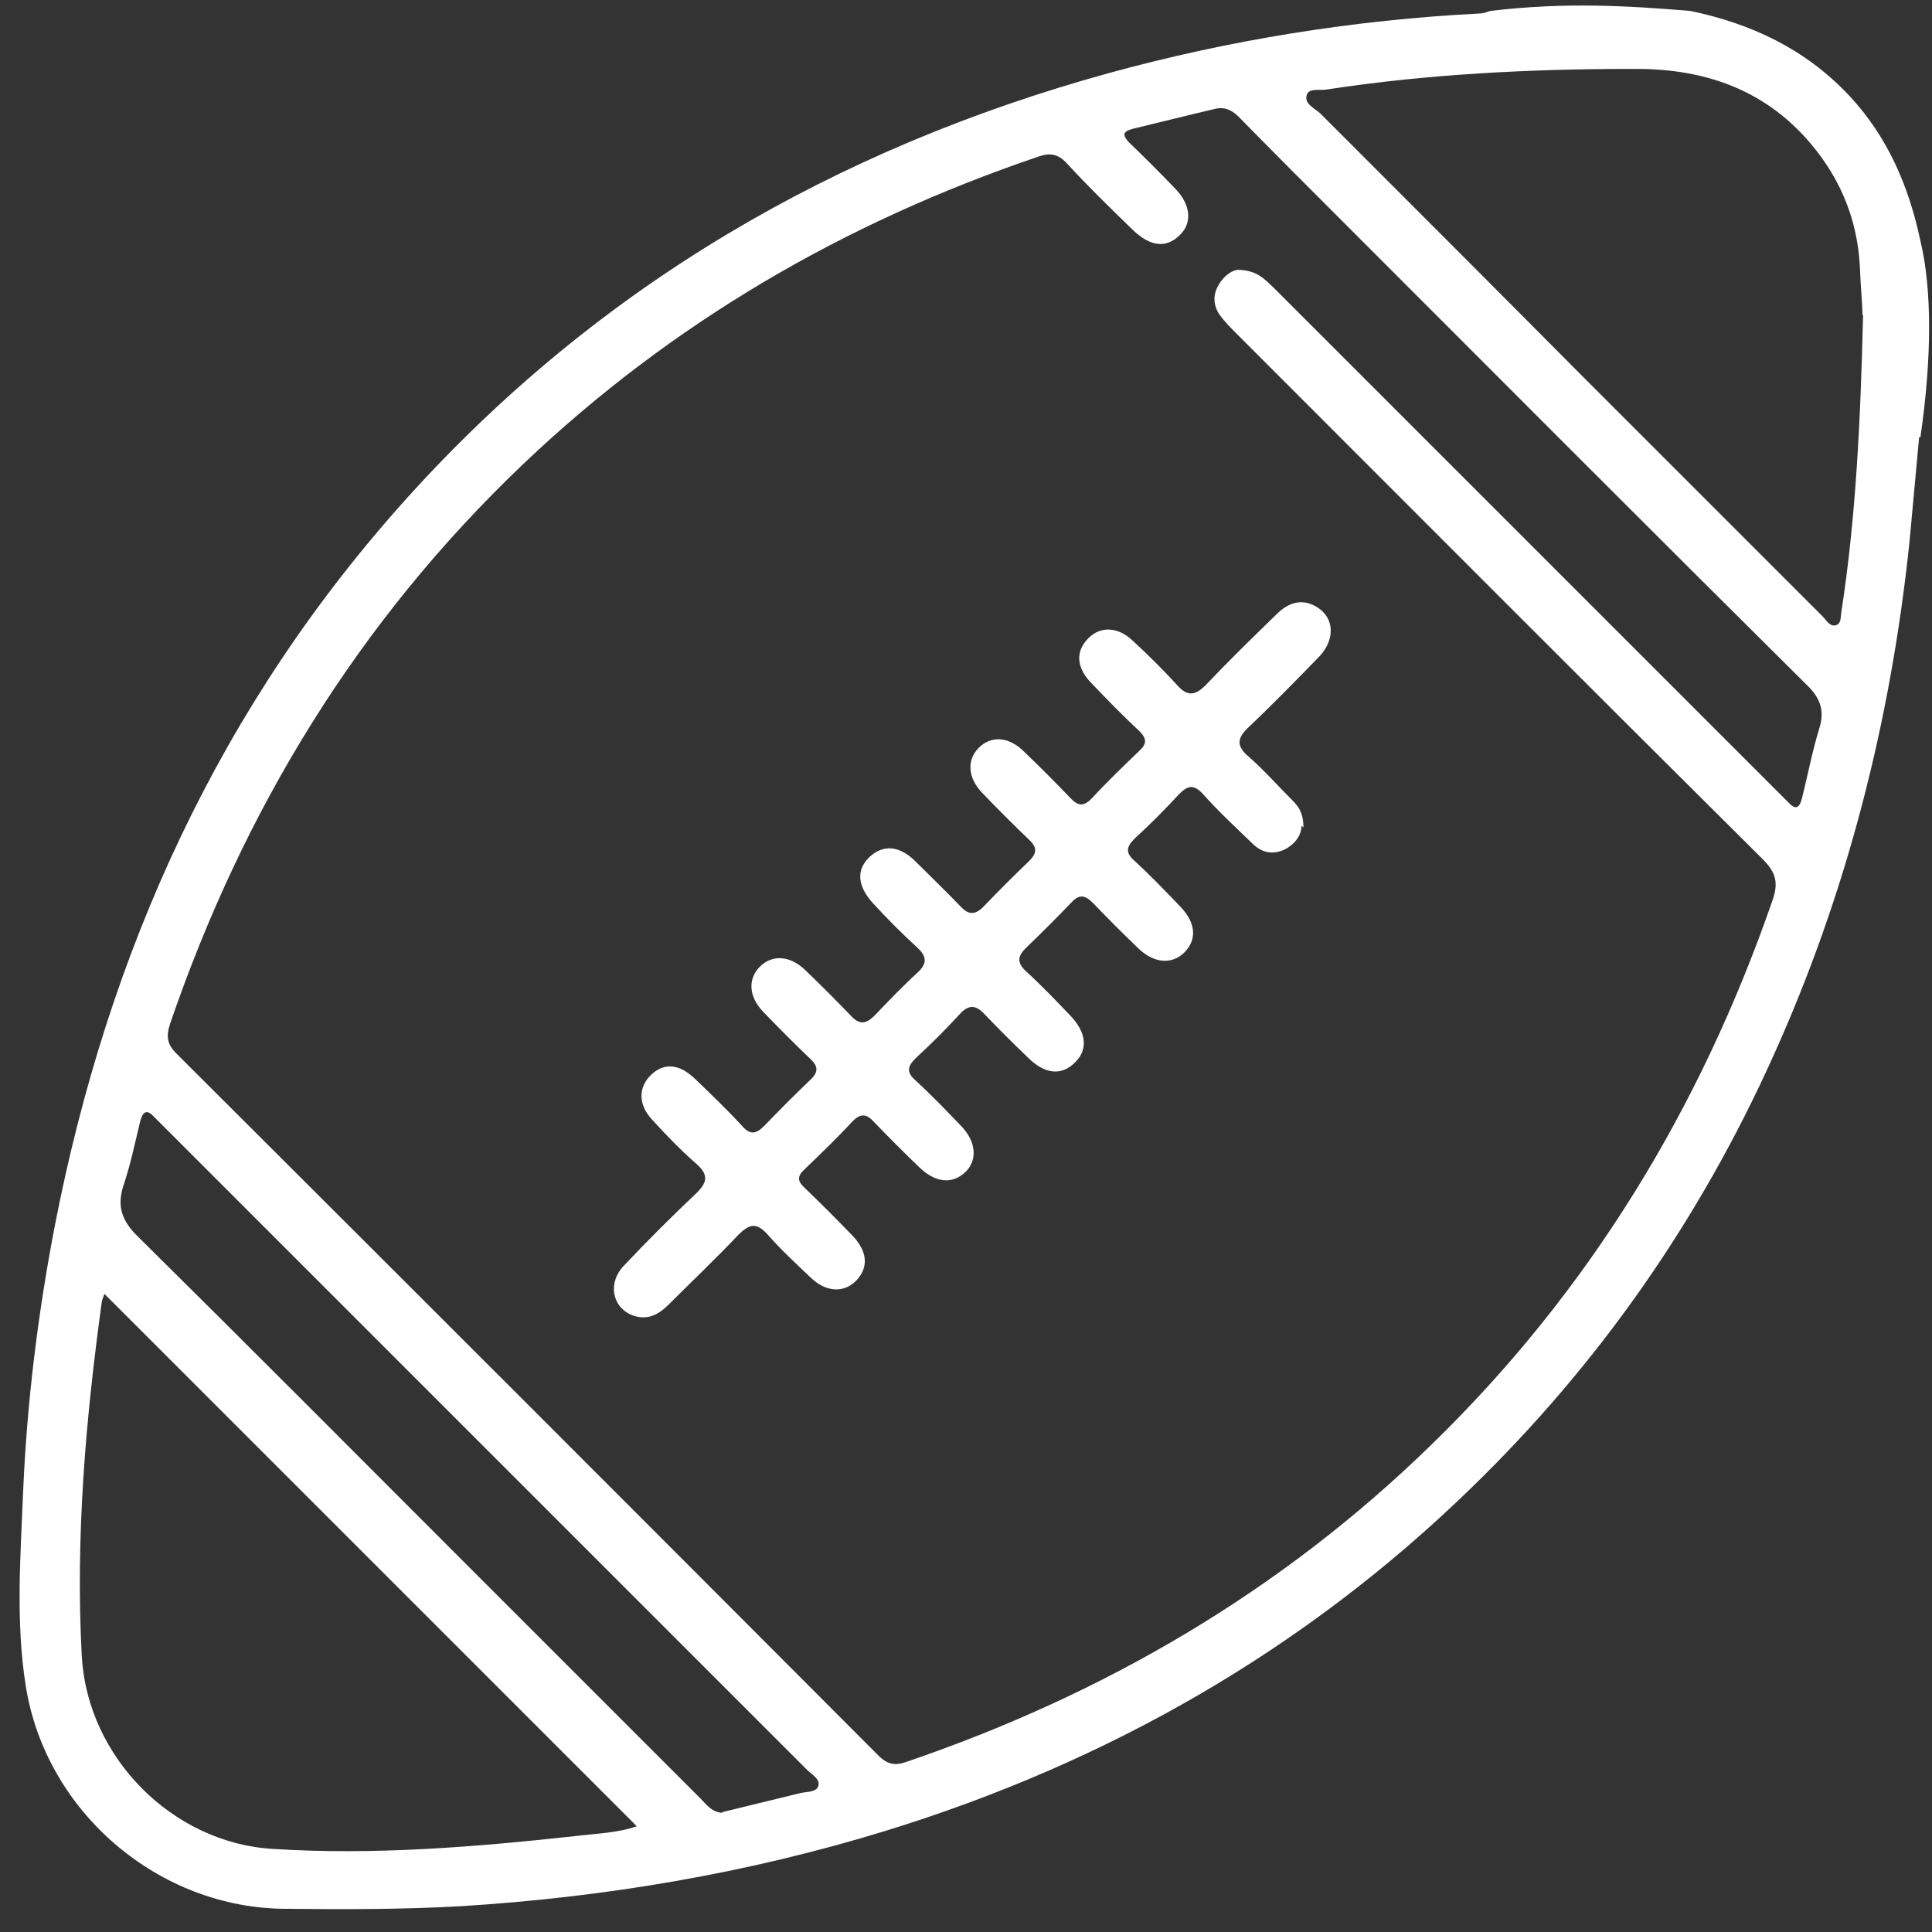
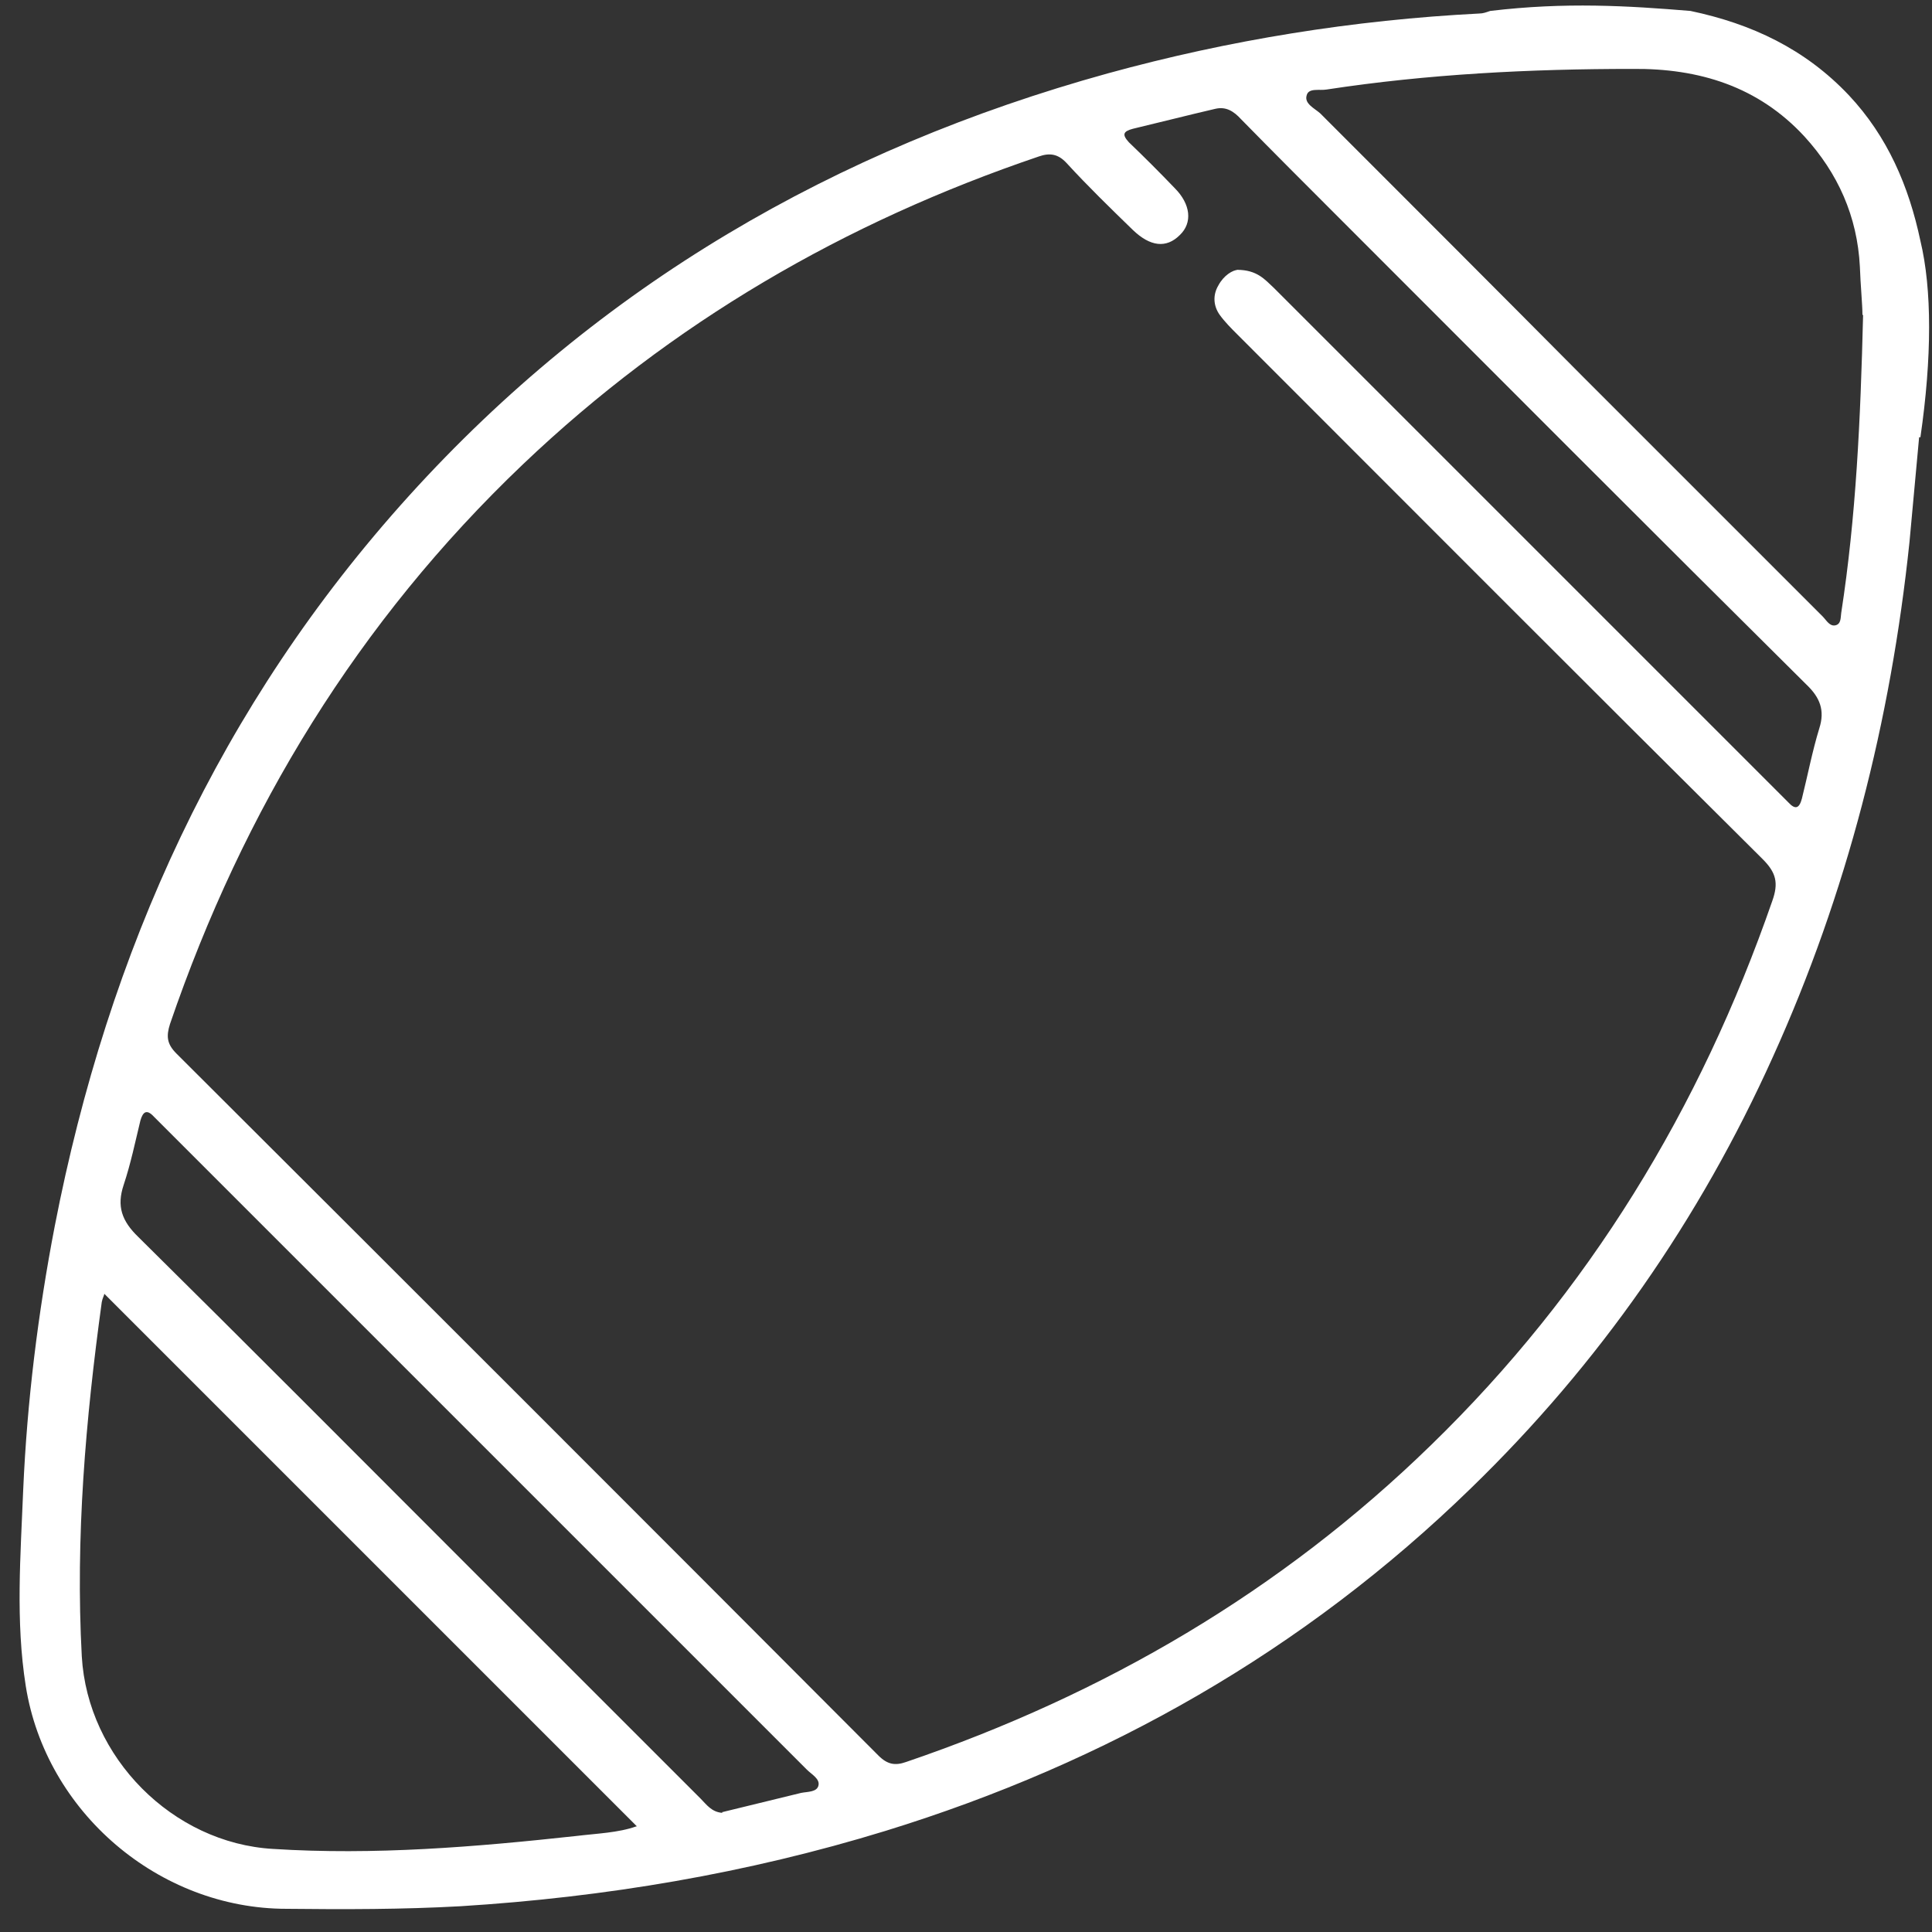
<svg xmlns="http://www.w3.org/2000/svg" version="1.1" viewBox="0 0 300 300">
  <rect x="0" y="0" width="300" height="300" fill="#333333" stroke="none" />
  <defs>
    <style>
      .cls-1 {
        fill: #fff;
      }
    </style>
  </defs>
  <g>
    <g id="Layer_1">
      <g>
        <path class="cls-1" d="M298,67.9c-.5,5.4-1,10.9-1.5,16.3-2.9,27.7-9.7,54.5-21.2,79.9-11.4,25.3-27,47.7-46.9,67-25.9,25.2-56.5,42.6-90.9,53.2-21.5,6.6-43.5,10.3-66,11.7-9,.5-18,.5-27,.4-19.8,0-37.4-15-40.5-34.6-1.6-10.1-.8-20.3-.4-30.4.6-13.8,2.3-27.5,4.9-41,8.3-42.7,25.6-80.9,55-113.4,29.6-32.7,66.2-53.9,108.5-65.6,18.9-5.2,38.2-8.3,57.7-9.3.6,0,1.1-.2,1.7-.4,11.7-1.4,21.4-.8,31.1,0,9.5,2,17.8,5.9,24.6,13.1,6,6.4,9.3,14.1,11.1,22.6,1.8,7.5,1.8,18.1,0,30.5ZM192.1,41.9c3.1,0,4.3,1.5,5.7,2.8,26.1,26.1,52.2,52.2,78.3,78.3.5.5,1.1,1.1,1.6,1.6,1.1,1.2,1.7.9,2.1-.6.9-3.6,1.6-7.3,2.7-10.9.9-2.8.1-4.8-2-6.8-24.3-24.1-48.4-48.3-72.6-72.5-5.1-5.1-10.2-10.2-15.2-15.3-1.1-1.2-2.3-2-4-1.6-4.3,1-8.6,2.1-12.8,3.1-1.5.4-1.7.9-.6,2.1,2.4,2.3,4.8,4.7,7.1,7.1,2.5,2.5,2.8,5.4.8,7.3-2.1,2.1-4.6,1.8-7.3-.8-3.5-3.4-7-6.8-10.3-10.4-1.3-1.4-2.6-1.6-4.3-1-30.1,10.2-57,25.8-80.1,47.8-25.6,24.4-43.4,53.6-54.8,86.9-.6,1.9-.5,3.1,1,4.6,36.4,36.3,72.7,72.6,109,109,1.4,1.4,2.6,1.6,4.3,1,30.8-10.5,58.2-26.5,81.5-49.2,24.5-23.8,41.8-52.2,53-84.5,1-2.8.6-4.4-1.5-6.5-27.3-27.1-54.4-54.3-81.6-81.5-.9-.9-1.9-1.9-2.7-3-1-1.4-1.1-3.1-.2-4.6.8-1.5,2.2-2.4,3.1-2.4ZM98.9,283.6c-27.7-27.7-55.2-55.2-82.7-82.7,0,.2-.3.7-.4,1.3-2.5,18.2-4.1,36.5-3.1,55,.9,15.7,14.1,29,29.7,29.9,15.7,1,31.4-.3,47-2,3.3-.4,6.6-.5,9.4-1.5ZM289.2,48.9c0-1.6-.3-4.6-.4-7.5-.4-7.8-3.4-14.5-8.6-20.2-7.2-7.8-16.4-10.6-26.7-10.5-15.9,0-31.8.8-47.5,3.2-1.1.2-2.8-.3-3.1.9-.4,1.3,1.2,2,2.1,2.8,13.7,13.7,27.4,27.4,41,41.1,12.3,12.3,24.7,24.7,37,37,.6.6,1.1,1.6,2,1.4.9-.2.8-1.2.9-1.9,2.3-14.9,3-29.9,3.4-46.3ZM112.1,281.4c4.1-1,8.2-2,12.3-3,1-.2,2.5-.1,2.7-1.2.2-1-1.1-1.7-1.8-2.4-33.4-33.4-66.8-66.8-100.2-100.2-.4-.4-.8-.8-1.2-1.2-1.1-1.2-1.7-.8-2.1.6-.8,3.3-1.5,6.7-2.6,10-1.1,3.3-.3,5.6,2.3,8.1,17.2,17,34.2,34.1,51.3,51.2,12,12,24,24,36,36,.9.9,1.7,2.1,3.4,2.2Z" />
-         <path class="cls-1" d="M202.1,128.2c0,1.4-.9,2.8-2.6,3.7-1.9.9-3.6.5-5-.9-2.6-2.5-5.3-5-7.7-7.7-1.4-1.5-2.3-1.4-3.7,0-2.2,2.4-4.5,4.7-6.9,6.9-1.3,1.3-1.5,2.2,0,3.5,2.5,2.3,4.8,4.7,7.1,7.1,2.4,2.5,2.6,5.1.6,7.1-1.9,1.9-4.7,1.7-7.1-.6-2.4-2.3-4.8-4.7-7.1-7.1-1.2-1.2-2.1-1.4-3.3-.1-2.3,2.4-4.7,4.8-7.1,7.1-1.3,1.3-1.4,2.3,0,3.6,2.4,2.2,4.7,4.6,6.9,6.9,2.5,2.6,2.8,5.3.7,7.3-2.1,2.1-4.7,1.8-7.3-.8-2.3-2.2-4.5-4.4-6.7-6.7-1.3-1.4-2.4-1.6-3.8-.1-2.2,2.4-4.5,4.7-6.9,6.9-1.3,1.3-1.5,2.2,0,3.5,2.5,2.3,4.8,4.7,7.1,7.1,2.3,2.4,2.5,5.3.6,7.1-2,1.9-4.6,1.7-7.1-.7-2.4-2.3-4.8-4.7-7.1-7.1-1.1-1.2-2-1.4-3.3-.1-2.4,2.6-5,5.1-7.5,7.5-1.1,1-1.1,1.8,0,2.8,2.6,2.5,5.1,5,7.5,7.5,2.3,2.4,2.5,4.9.6,6.9-1.9,2-4.7,1.9-7.1-.4-2.3-2.2-4.6-4.3-6.7-6.7-1.8-2-2.9-1.6-4.6.1-3.5,3.7-7.2,7.2-10.8,10.8-1.6,1.6-3.4,2.5-5.7,1.6-3.1-1.3-3.8-5.1-1.1-7.8,3.6-3.8,7.2-7.4,11-11,1.9-1.8,2.1-3,0-4.8-2.4-2.1-4.6-4.4-6.7-6.7-2.2-2.3-2.2-5-.3-6.9,2-2,4.4-1.9,6.9.5,2.5,2.4,5,4.8,7.3,7.3,1.3,1.5,2.2,1.3,3.5,0,2.3-2.4,4.7-4.8,7.1-7.1,1.3-1.2,1.3-2.1,0-3.3-2.5-2.4-4.9-4.8-7.3-7.3-2.3-2.4-2.4-5.2-.4-7.1,1.9-1.8,4.6-1.6,6.9.6,2.4,2.3,4.8,4.7,7.1,7.1,1.4,1.5,2.4,1.3,3.7,0,2.2-2.3,4.4-4.6,6.7-6.7,1.4-1.3,1.5-2.4,0-3.8-2.4-2.2-4.7-4.5-6.9-6.9-2.5-2.7-2.7-5.3-.5-7.3,2.1-1.9,4.6-1.7,7.1.8,2.3,2.3,4.7,4.6,6.9,6.9,1.2,1.3,2.2,1.5,3.6.1,2.3-2.4,4.7-4.8,7.1-7.1,1.2-1.2,1.3-2.1,0-3.3-2.5-2.4-4.9-4.8-7.3-7.3-2.2-2.3-2.4-5-.6-6.9,1.9-2,4.7-1.9,7.1.5,2.4,2.3,4.8,4.7,7.1,7.1,1.2,1.3,2.1,1.6,3.5.1,2.3-2.5,4.8-4.9,7.3-7.3,1.2-1.1,1.2-1.9,0-3.1-2.6-2.4-5.1-5-7.5-7.5-2.3-2.4-2.4-4.9-.4-6.9,1.9-1.9,4.6-1.8,6.9.4,2.4,2.2,4.7,4.5,6.9,6.9,1.6,1.8,2.8,1.6,4.4,0,3.6-3.8,7.3-7.4,11-11,1.9-1.9,4.1-2.6,6.5-1,2.5,1.7,2.6,4.9.2,7.5-3.6,3.7-7.2,7.4-11,11-1.8,1.7-2,2.9,0,4.6,2.4,2.1,4.6,4.6,6.9,6.9,1,1,1.6,2.1,1.6,4.1Z" />
      </g>
    </g>
  </g>
</svg>